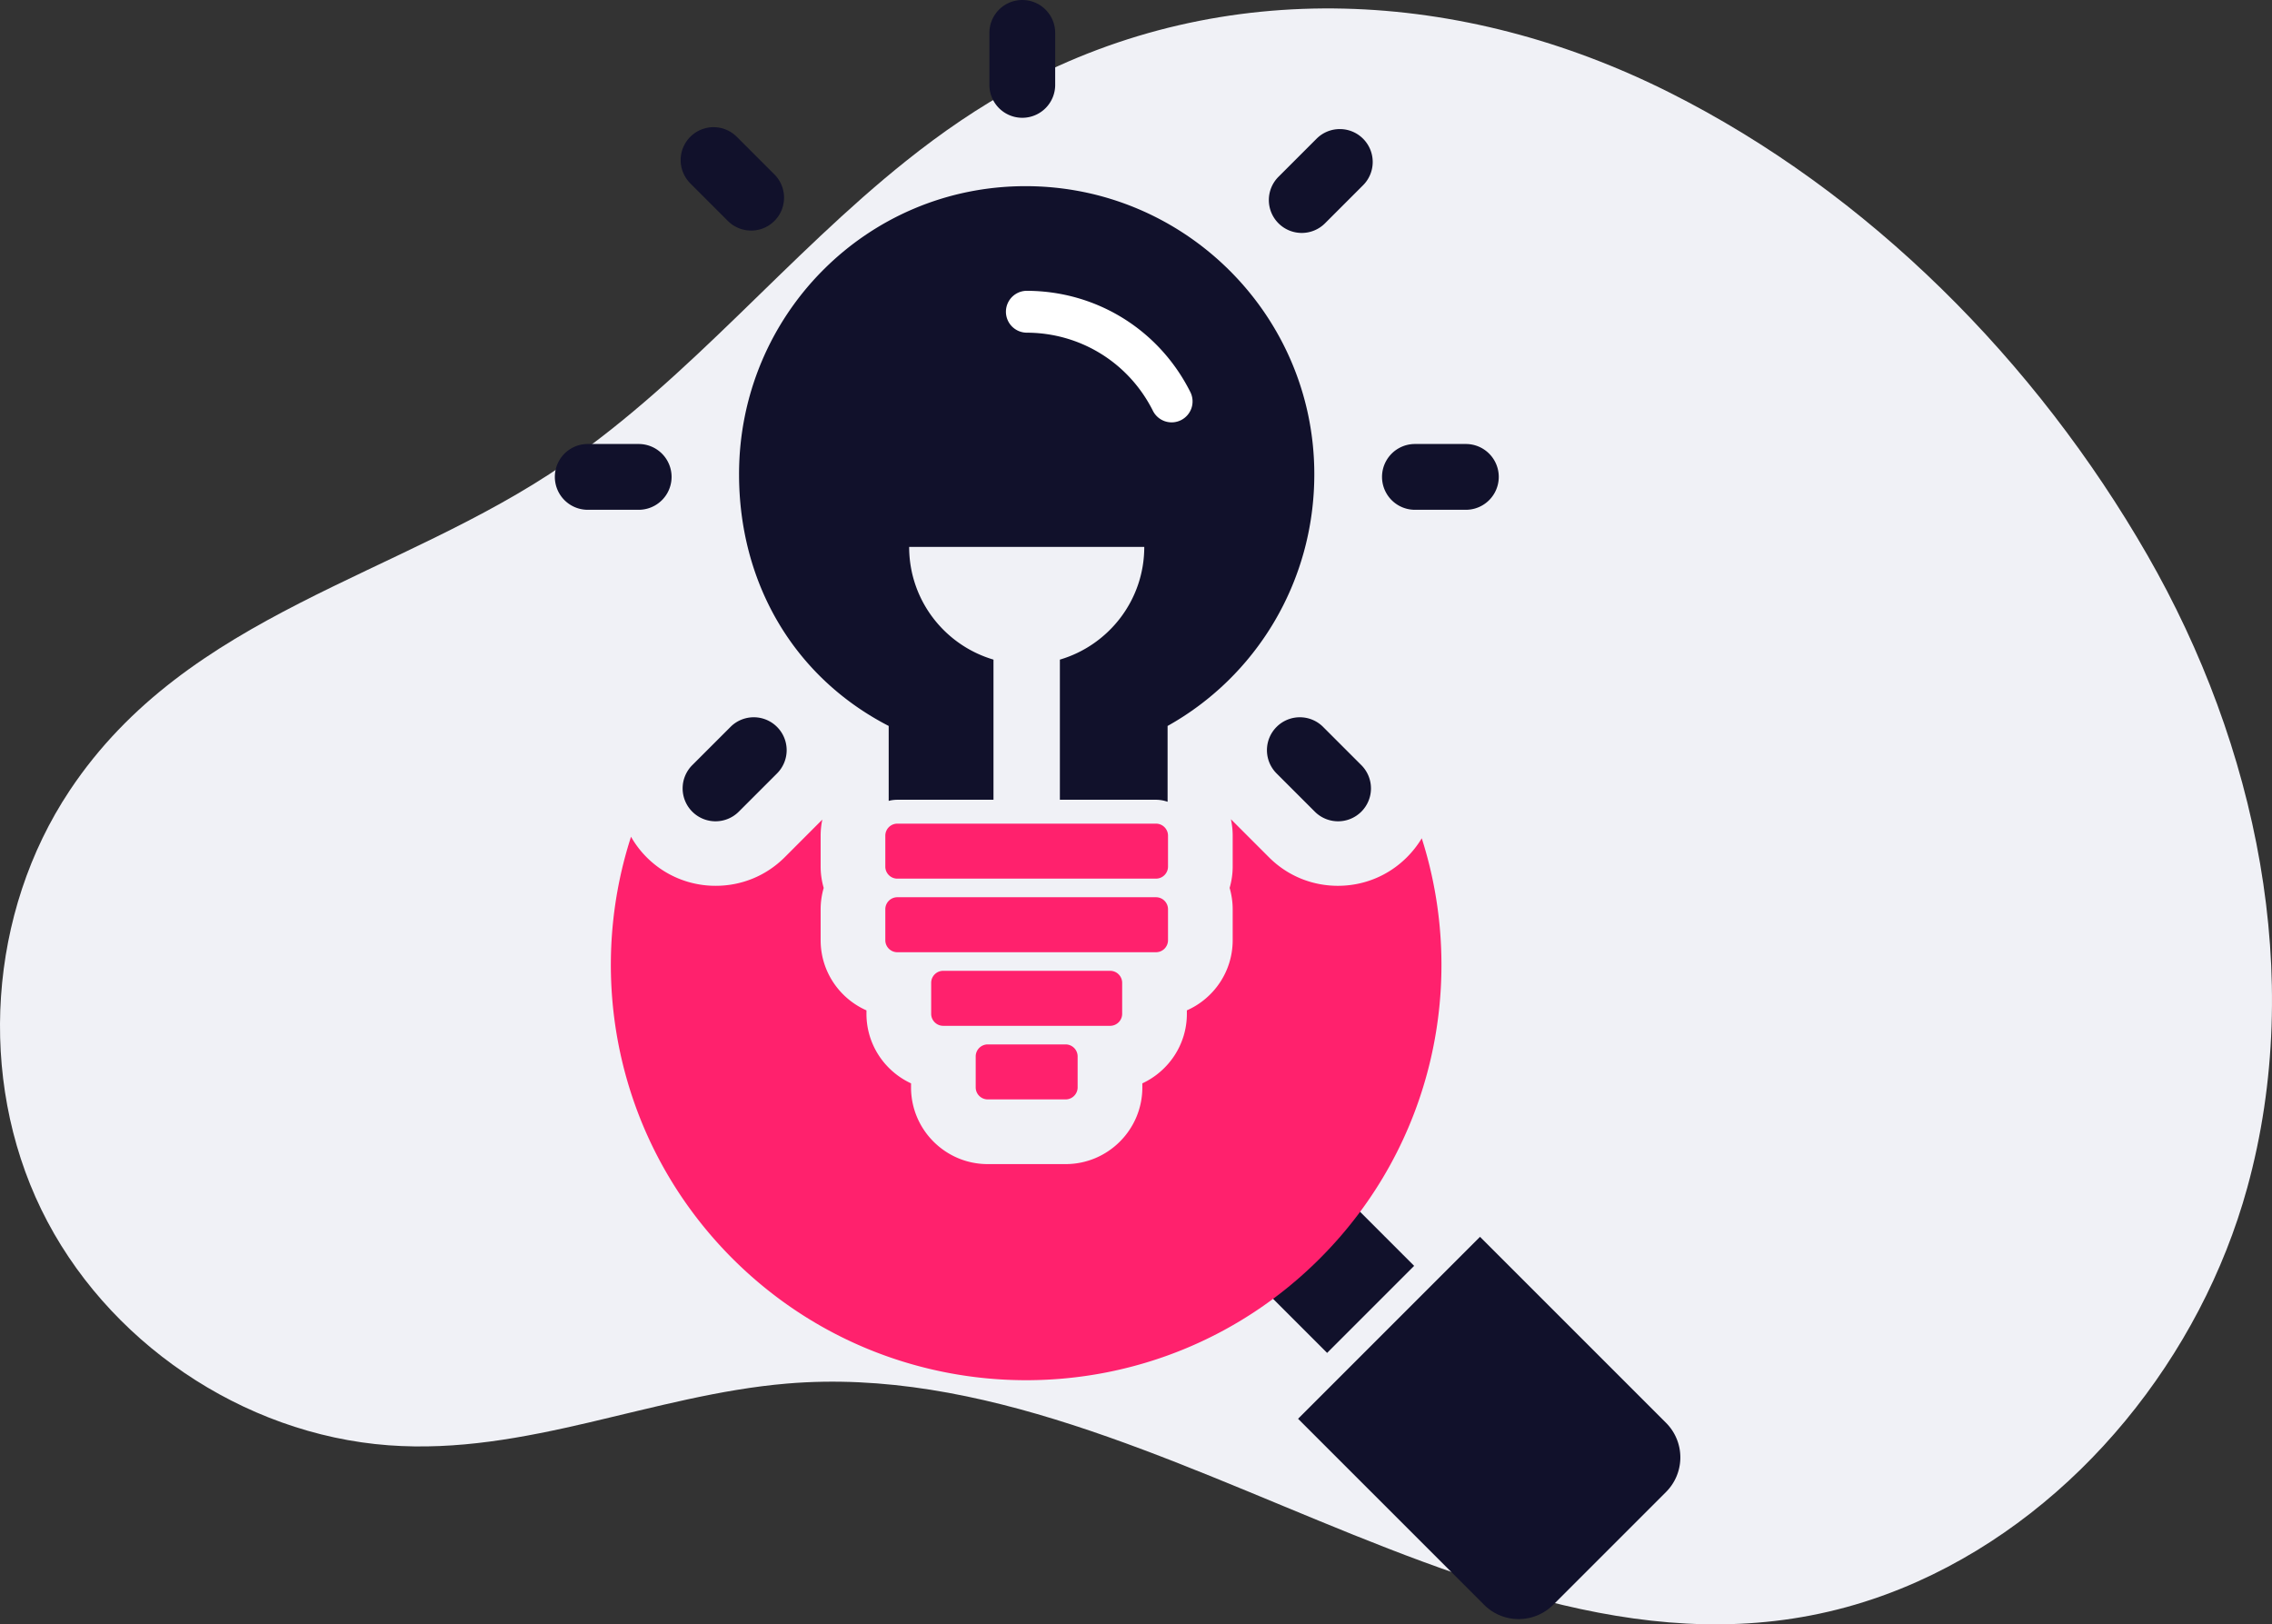
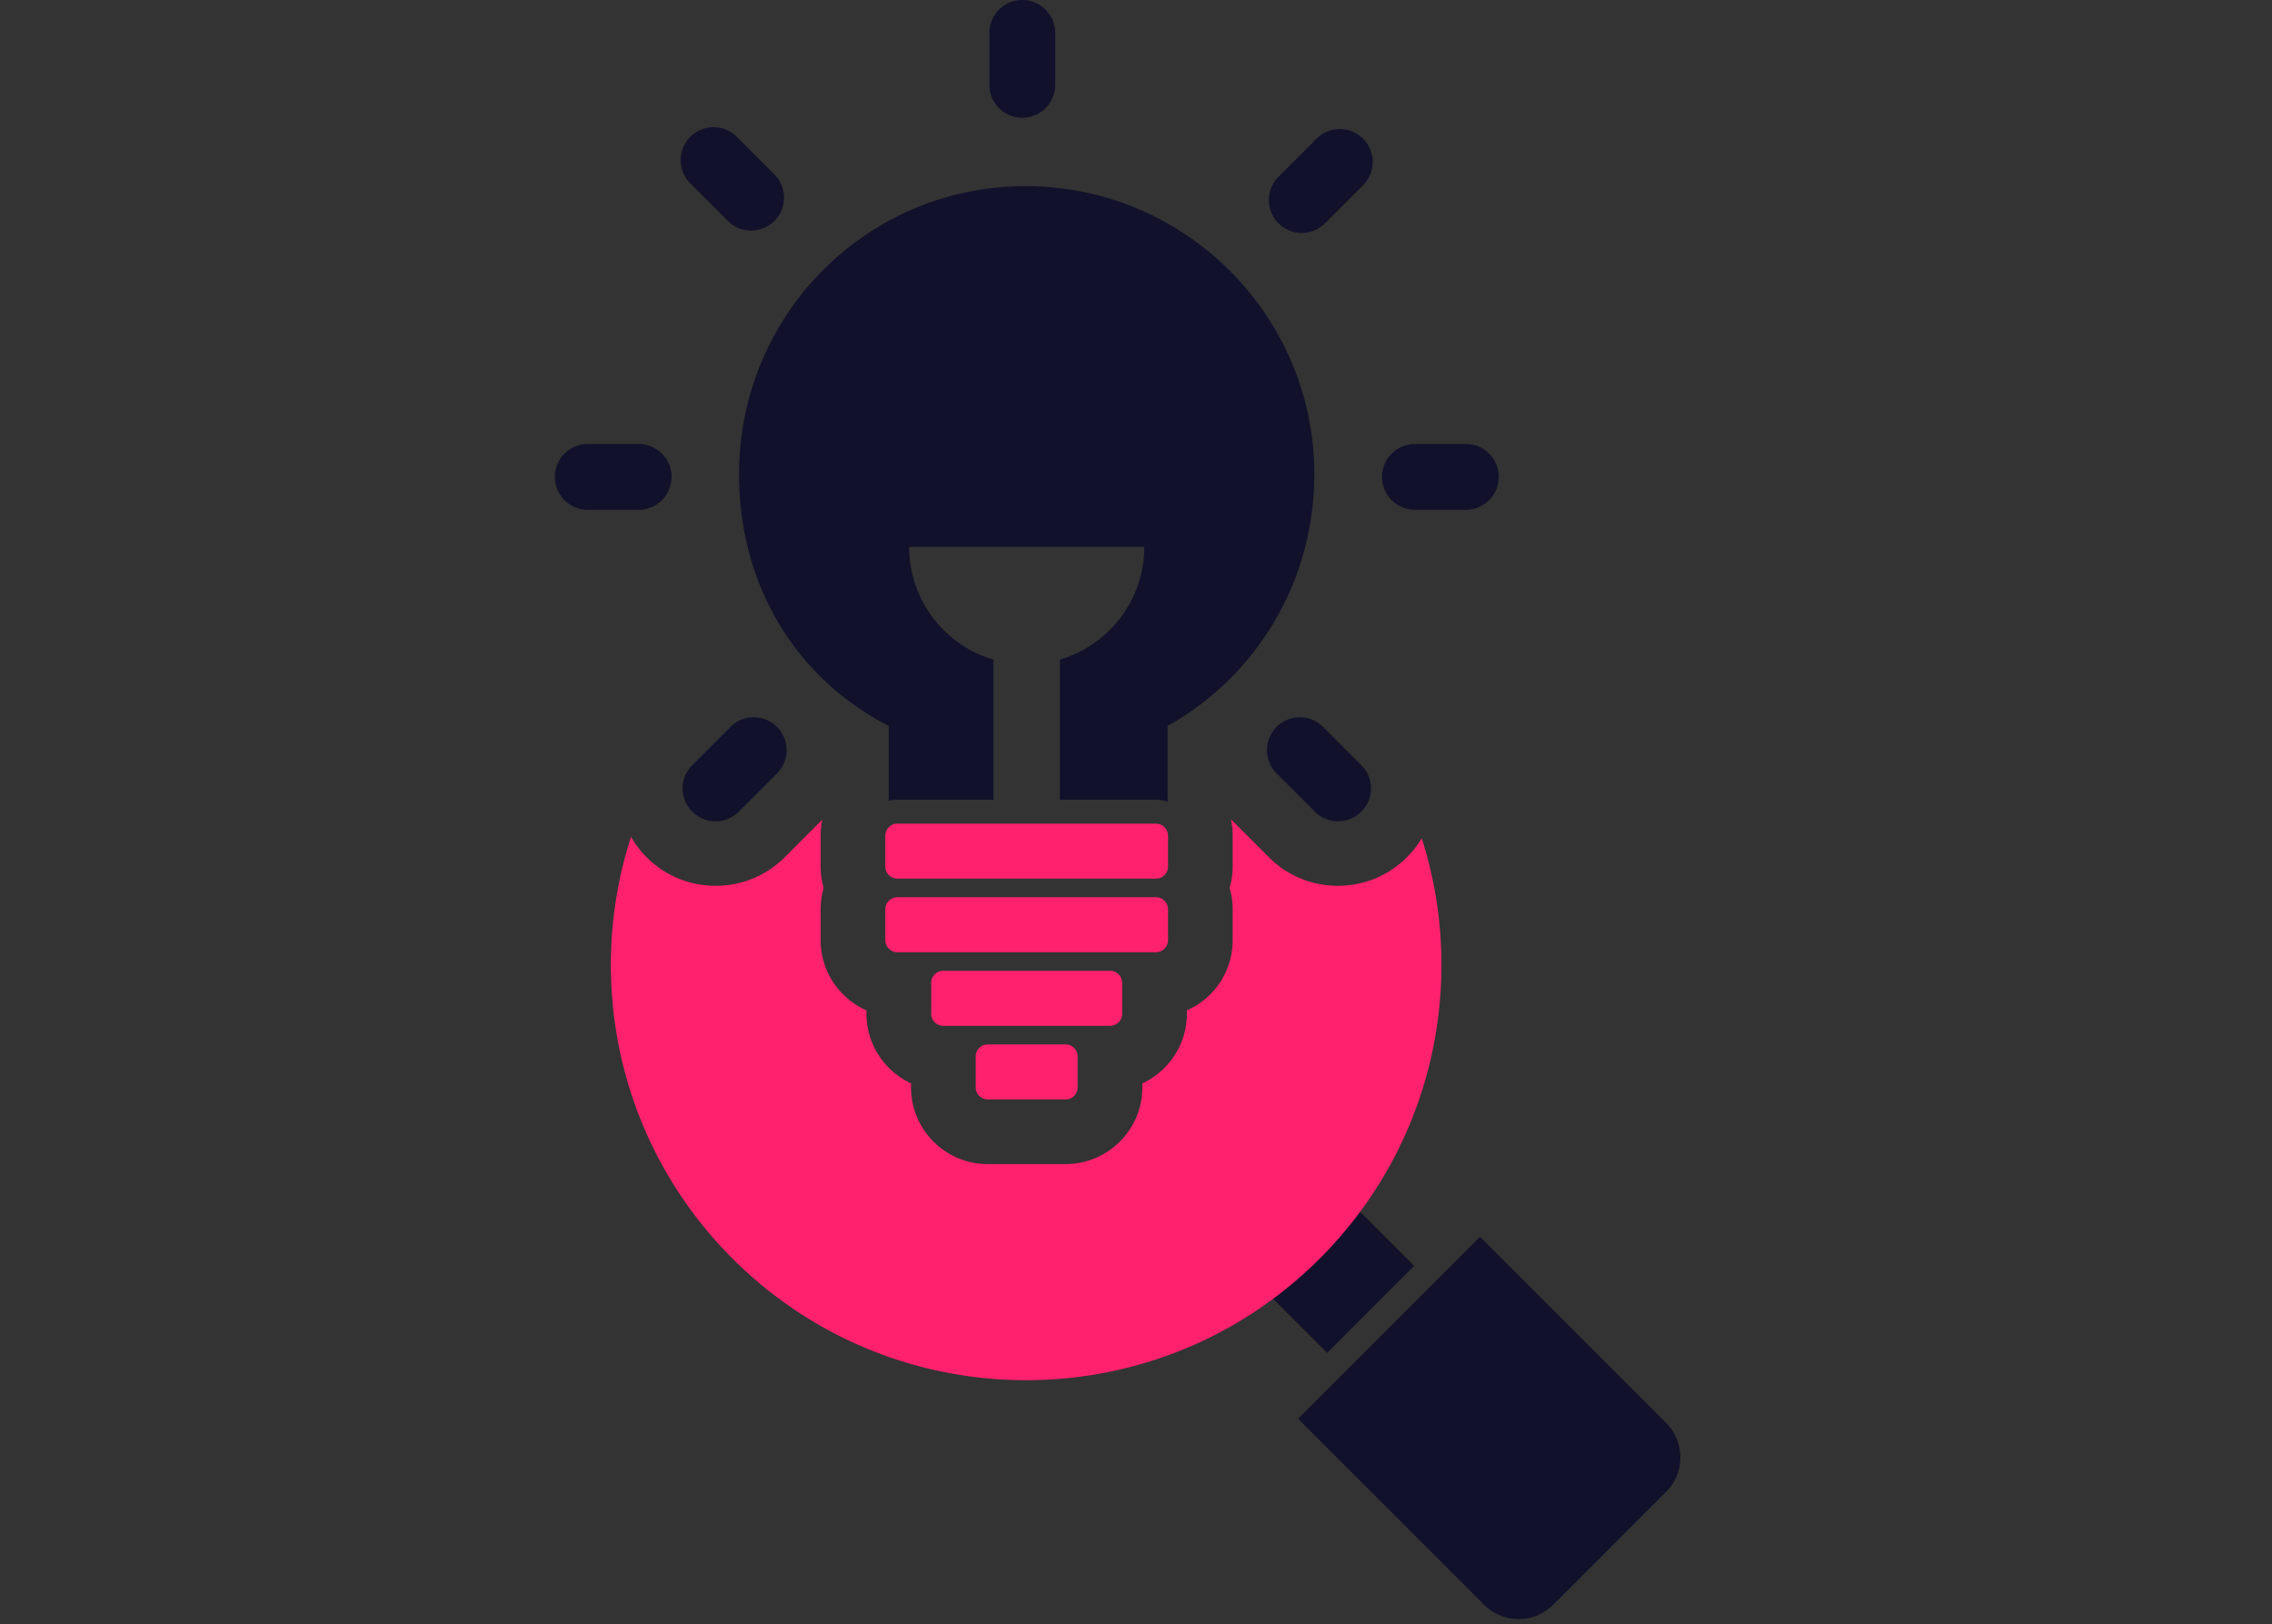
<svg xmlns="http://www.w3.org/2000/svg" width="515.077" height="368.257" viewBox="0 0 386.308 276.193">
  <rect x="0" y="0" width="386.308" height="276.193" fill="#333333" stroke="none" />
  <g data-name="Layer">
    <clipPath id="a">
      <path transform="matrix(1 0 0 -1 0 276.193)" d="M0 276.193h386.308V0H0z" />
    </clipPath>
    <g clip-path="url(#a)">
-       <path d="M154.072 27.358c-20.15 16.071-36.654 36.771-57.999 51.48-28.13 19.383-64.078 25.302-84.232 55.586-13.798 20.735-15.714 48.836-4.819 71.233 10.895 22.396 34.21 38.243 59.047 40.09 23.391 1.737 44.82-8.556 67.735-10.495 65.583-5.55 127.087 62.881 192.296 33.642 27.302-12.242 48.12-38.325 55.998-66.932 9.895-35.932 1.586-75.266-16.982-107.58-18.884-32.865-47.329-61.643-81.36-78.704-35.004-17.546-75.432-19.96-110.479-1.17-6.875 3.685-13.202 8.062-19.205 12.85" fill="#f0f1f6" />
      <path d="m225.649 230.036 14.797-14.798-16.644-16.644-14.798 14.797zM264.1 272.863l19.173-19.174a8.318 8.318 0 0 0 0-11.763L251.646 210.3l-30.936 30.936 31.627 31.627a8.317 8.317 0 0 0 11.762 0" fill="#11112b" />
      <path d="M224.403 213.995c-27.57 27.58-72.28 27.58-99.86 0-19.4-19.41-25.15-47.29-17.25-71.72a16.503 16.503 0 0 0 14.4 8.339c4.43 0 8.59-1.719 11.73-4.849l6.4-6.41c-.19.88-.29 1.8-.29 2.73v5.27c0 1.26.19 2.47.52 3.62-.33 1.15-.52 2.37-.52 3.63v5.26c0 5.33 3.21 9.91 7.79 11.93v.59c0 5.23 3.11 9.75 7.58 11.82v.69c0 7.19 5.85 13.04 13.03 13.04h13.26c7.19 0 13.04-5.85 13.04-13.04v-.69c4.46-2.08 7.57-6.59 7.57-11.82v-.59c4.58-2.02 7.79-6.6 7.79-11.93v-5.26c0-1.26-.19-2.48-.52-3.63.33-1.15.52-2.36.52-3.62v-5.27c0-.96-.11-1.89-.3-2.79l6.46 6.46c3.13 3.14 7.3 4.86 11.73 4.86 4.43 0 8.6-1.72 11.73-4.85.98-.98 1.83-2.07 2.53-3.23 7.78 24.37 2 52.12-17.34 71.46" fill="#ff216d" />
      <path d="M125.66 80.63c0-27.05 21.672-48.976 48.713-48.976 27.05 0 49.099 21.926 49.099 48.977 0 18.406-9.977 34.444-24.947 42.804v12.894a5.987 5.987 0 0 0-2.003-.345h-16.311v-23.828c8.287-2.441 14.349-10.088 14.349-19.16h-39.977c0 9.072 6.05 16.719 14.339 19.16v23.828h-16.313c-.518 0-1.026.06-1.505.193v-12.742c-16.22-8.36-25.444-24.398-25.444-42.804M173.82 0a5.593 5.593 0 0 1 5.593 5.593v8.734a5.594 5.594 0 1 1-11.186 0V5.593A5.593 5.593 0 0 1 173.82 0M227.81 21.948c1.431 0 2.861.547 3.954 1.64a5.593 5.593 0 0 1 0 7.908l-6.473 6.473a5.592 5.592 0 0 1-7.91 0 5.59 5.59 0 0 1 0-7.909l6.473-6.473a5.576 5.576 0 0 1 3.955-1.639M240.58 75.494h8.735a5.594 5.594 0 0 1 0 11.187h-8.735a5.593 5.593 0 1 1 0-11.187M221.012 121.96c1.431 0 2.863.547 3.956 1.64l6.472 6.472a5.593 5.593 0 1 1-7.91 7.909l-6.473-6.472a5.59 5.59 0 0 1 0-7.909 5.573 5.573 0 0 1 3.956-1.64M108.594 75.494H99.86a5.594 5.594 0 0 0 0 11.187h8.735a5.593 5.593 0 1 0 0-11.187M128.162 121.96a5.576 5.576 0 0 0-3.955 1.64l-6.473 6.472a5.593 5.593 0 1 0 7.91 7.909l6.473-6.472a5.59 5.59 0 0 0 0-7.909 5.573 5.573 0 0 0-3.955-1.64M121.324 21.625c1.432 0 2.863.546 3.955 1.639l6.474 6.473a5.594 5.594 0 0 1-7.91 7.909l-6.474-6.473a5.594 5.594 0 0 1 3.955-9.548" fill="#11112b" />
-       <path d="M174.513 49.447c11.871 0 22.554 6.595 27.88 17.213a3.557 3.557 0 0 1-1.585 4.776 3.557 3.557 0 0 1-4.777-1.585c-4.112-8.195-12.357-13.286-21.518-13.286a3.56 3.56 0 0 1 0-7.118" fill="#fff" />
      <path d="M152.57 149.396h43.988a2.046 2.046 0 0 0 2.039-2.04v-5.269c0-1.122-.918-2.04-2.04-2.04h-43.986c-1.122 0-2.04.918-2.04 2.04v5.27c0 1.121.918 2.04 2.04 2.04M152.57 161.91h43.988a2.046 2.046 0 0 0 2.039-2.04v-5.27c0-1.122-.918-2.04-2.04-2.04h-43.986c-1.122 0-2.04.918-2.04 2.04v5.27c0 1.121.918 2.04 2.04 2.04M160.368 174.422h28.393c1.121 0 2.04-.918 2.04-2.04v-5.27c0-1.121-.918-2.04-2.04-2.04h-28.393c-1.123 0-2.04.919-2.04 2.04v5.27c0 1.122.917 2.04 2.04 2.04M167.938 186.935h13.251c1.122 0 2.04-.918 2.04-2.04v-5.27c0-1.121-.918-2.04-2.04-2.04h-13.25c-1.123 0-2.04.919-2.04 2.04v5.27c0 1.122.917 2.04 2.04 2.04" fill="#ff216d" />
    </g>
  </g>
</svg>